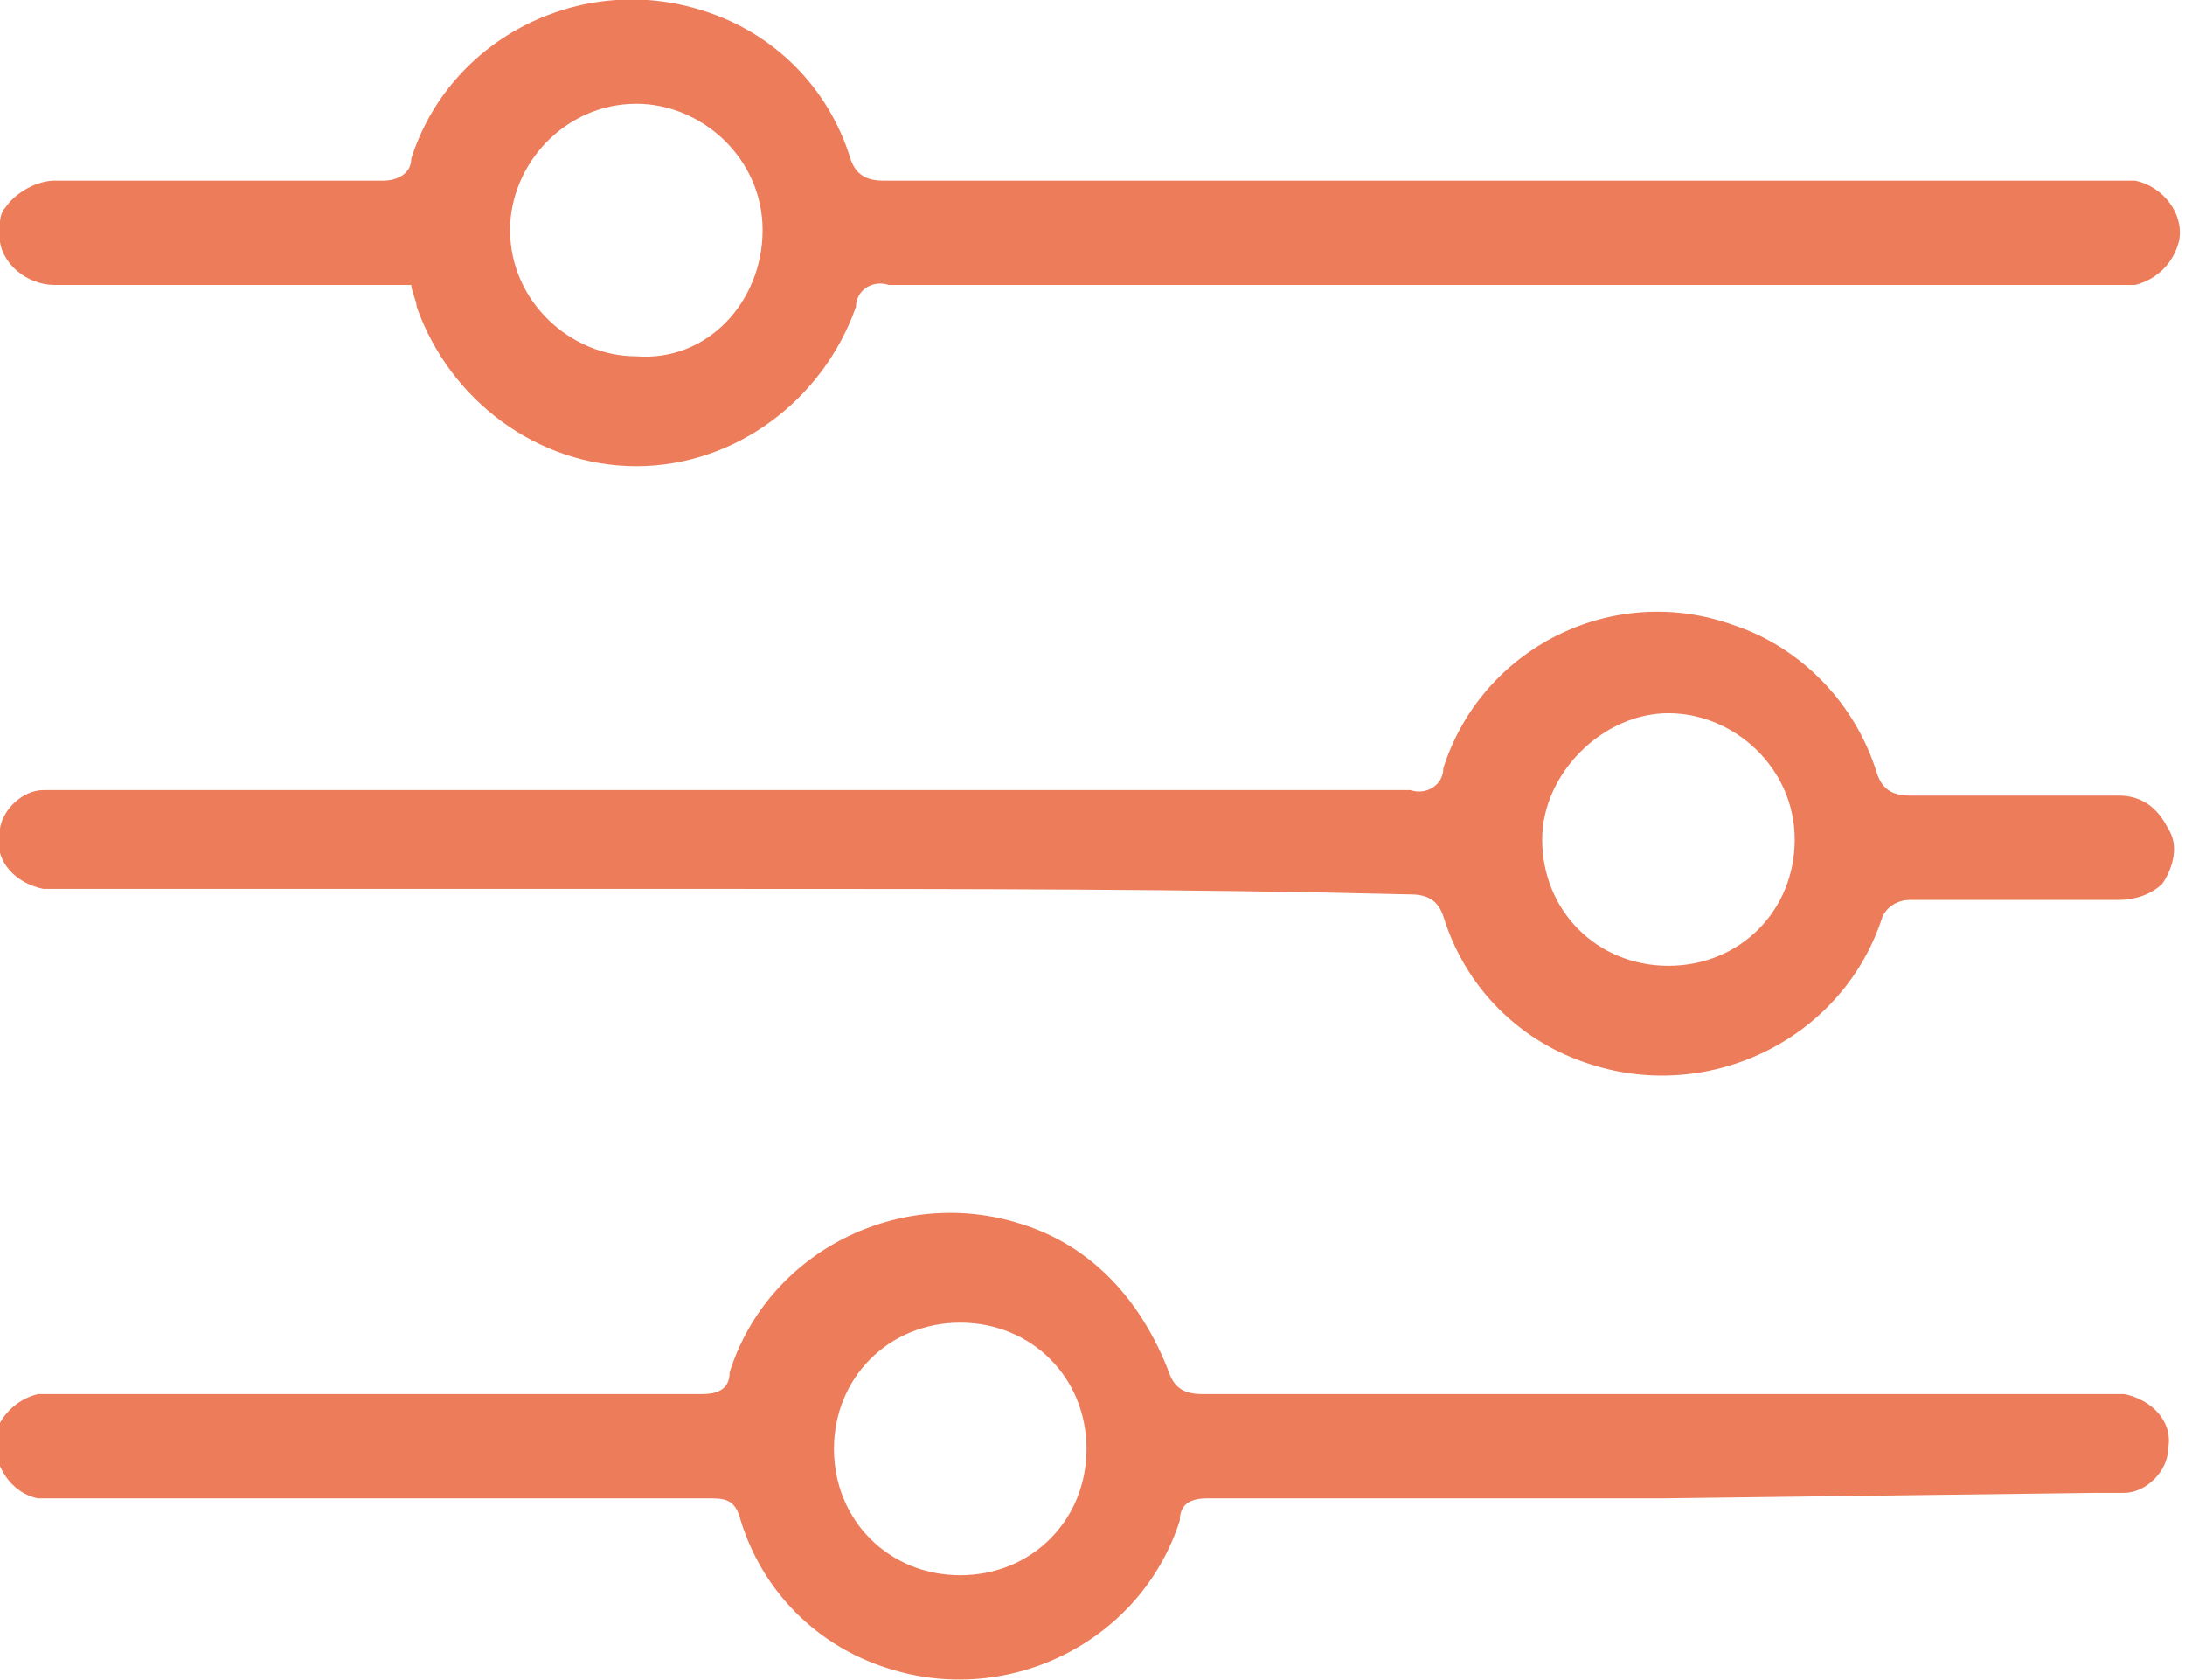
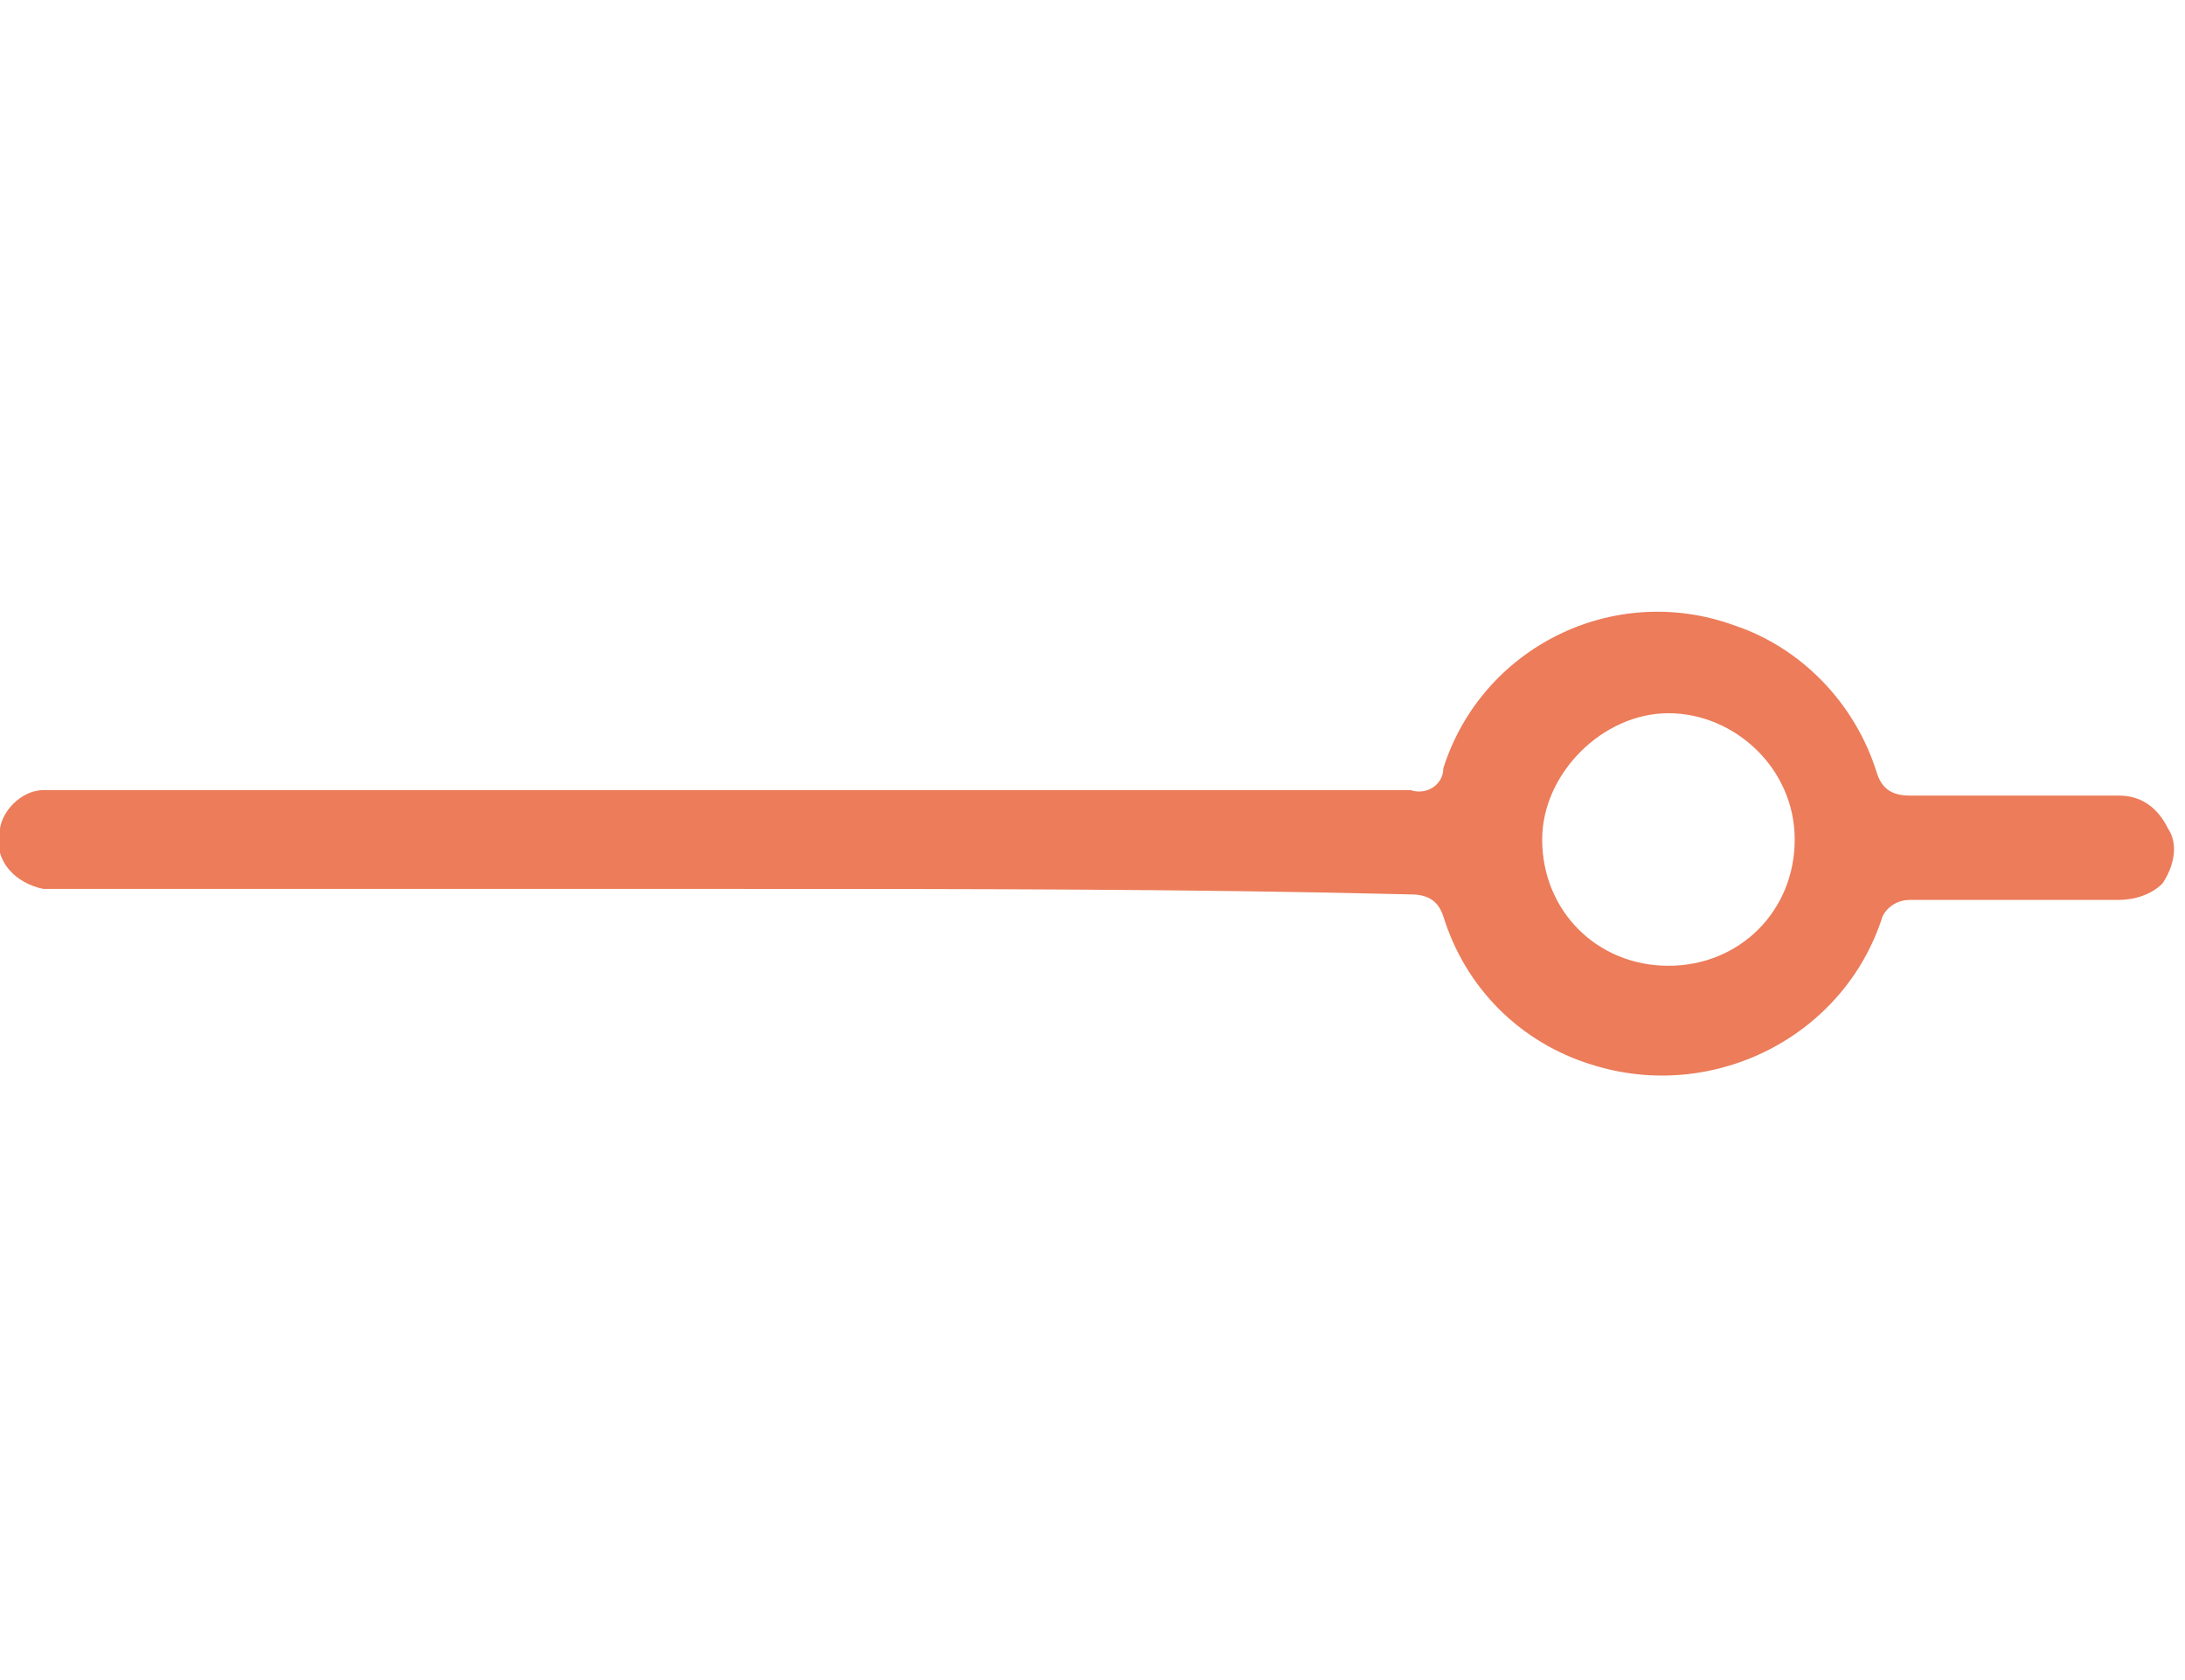
<svg xmlns="http://www.w3.org/2000/svg" version="1.1" id="Camada_1" x="0px" y="0px" viewBox="0 0 39.8 30.6" style="enable-background:new 0 0 39.8 30.6;" xml:space="preserve">
  <style type="text/css">
	.st0{fill:#EC7C5A;}
</style>
  <g id="Grupo_790" transform="translate(-1153.709 -209.21)">
-     <path id="Caminho_1002" class="st0" d="M1184,236.5c-2.8,0-5.5,0-8.3,0c-0.3,0-0.5,0.1-0.5,0.4c0,0,0,0,0,0   c-0.7,2.2-3.1,3.4-5.3,2.7c-1.3-0.4-2.3-1.4-2.7-2.7c-0.1-0.4-0.3-0.4-0.6-0.4c-3.9,0-7.7,0-11.6,0c-0.2,0-0.4,0-0.6,0   c-0.5-0.1-0.8-0.6-0.8-1.1c0.1-0.4,0.4-0.7,0.8-0.8c0.2,0,0.4,0,0.5,0c3.9,0,7.8,0,11.6,0c0.3,0,0.5-0.1,0.5-0.4c0,0,0,0,0,0   c0.7-2.2,3.1-3.4,5.3-2.7c1.3,0.4,2.2,1.4,2.7,2.7c0.1,0.3,0.3,0.4,0.6,0.4c5.4,0,10.9,0,16.3,0c0.2,0,0.4,0,0.5,0   c0.5,0.1,0.9,0.5,0.8,1c0,0.4-0.4,0.8-0.8,0.8c-0.2,0-0.3,0-0.5,0L1184,236.5z M1173.5,235.6c0-1.3-1-2.3-2.3-2.3   c-1.3,0-2.3,1-2.3,2.3c0,1.3,1,2.3,2.3,2.3c0,0,0,0,0,0C1172.5,237.9,1173.5,236.9,1173.5,235.6L1173.5,235.6z" />
    <path id="Caminho_1003" class="st0" d="M1167.1,225.4H1155c-0.2,0-0.3,0-0.5,0c-0.5-0.1-0.9-0.5-0.8-1c0-0.4,0.4-0.8,0.8-0.8   c0.2,0,0.4,0,0.5,0c8.2,0,16.3,0,24.4,0c0.3,0.1,0.6-0.1,0.6-0.4c0.7-2.2,3.1-3.4,5.3-2.6c1.2,0.4,2.2,1.4,2.6,2.7   c0.1,0.3,0.3,0.4,0.6,0.4c1.3,0,2.5,0,3.8,0c0.4,0,0.7,0.2,0.9,0.6c0.2,0.3,0.1,0.7-0.1,1c-0.2,0.2-0.5,0.3-0.8,0.3   c-1.3,0-2.5,0-3.8,0c-0.2,0-0.4,0.1-0.5,0.3c0,0,0,0,0,0c-0.7,2.2-3.1,3.4-5.3,2.7c-1.3-0.4-2.3-1.4-2.7-2.7   c-0.1-0.3-0.3-0.4-0.6-0.4C1175.4,225.4,1171.3,225.4,1167.1,225.4z M1186.4,224.5c0-1.3-1.1-2.3-2.3-2.3s-2.3,1.1-2.3,2.3   c0,1.3,1,2.3,2.3,2.3C1185.4,226.8,1186.4,225.8,1186.4,224.5C1186.4,224.5,1186.4,224.5,1186.4,224.5L1186.4,224.5z" />
-     <path id="Caminho_1004" class="st0" d="M1161.2,214.4h-2c-1.5,0-3,0-4.5,0c-0.5,0-1-0.4-1-0.9c0-0.2,0-0.4,0.1-0.5   c0.2-0.3,0.6-0.5,0.9-0.5h3.6c0.8,0,1.6,0,2.4,0c0.2,0,0.5-0.1,0.5-0.4c0,0,0,0,0,0c0.7-2.2,3.1-3.4,5.3-2.7   c1.3,0.4,2.3,1.4,2.7,2.7c0.1,0.3,0.3,0.4,0.6,0.4c7.4,0,14.8,0,22.2,0c0.2,0,0.4,0,0.6,0c0.5,0.1,0.9,0.6,0.8,1.1   c-0.1,0.4-0.4,0.7-0.8,0.8c-0.2,0-0.4,0-0.5,0c-7.4,0-14.8,0-22.2,0c-0.3-0.1-0.6,0.1-0.6,0.4c0,0,0,0,0,0c-0.6,1.7-2.2,2.9-4,2.9   c-1.8,0-3.4-1.2-4-2.9C1161.3,214.7,1161.2,214.5,1161.2,214.4z M1167.6,213.4c0-1.3-1.1-2.3-2.3-2.3c-1.3,0-2.3,1.1-2.3,2.3   c0,1.3,1.1,2.3,2.3,2.3C1166.6,215.8,1167.6,214.7,1167.6,213.4C1167.6,213.4,1167.6,213.4,1167.6,213.4L1167.6,213.4z" />
  </g>
  <g>
</g>
  <g>
</g>
  <g>
</g>
  <g>
</g>
  <g>
</g>
  <g>
</g>
  <g>
</g>
  <g>
</g>
  <g>
</g>
  <g>
</g>
  <g>
</g>
  <g>
</g>
  <g>
</g>
  <g>
</g>
  <g>
</g>
</svg>